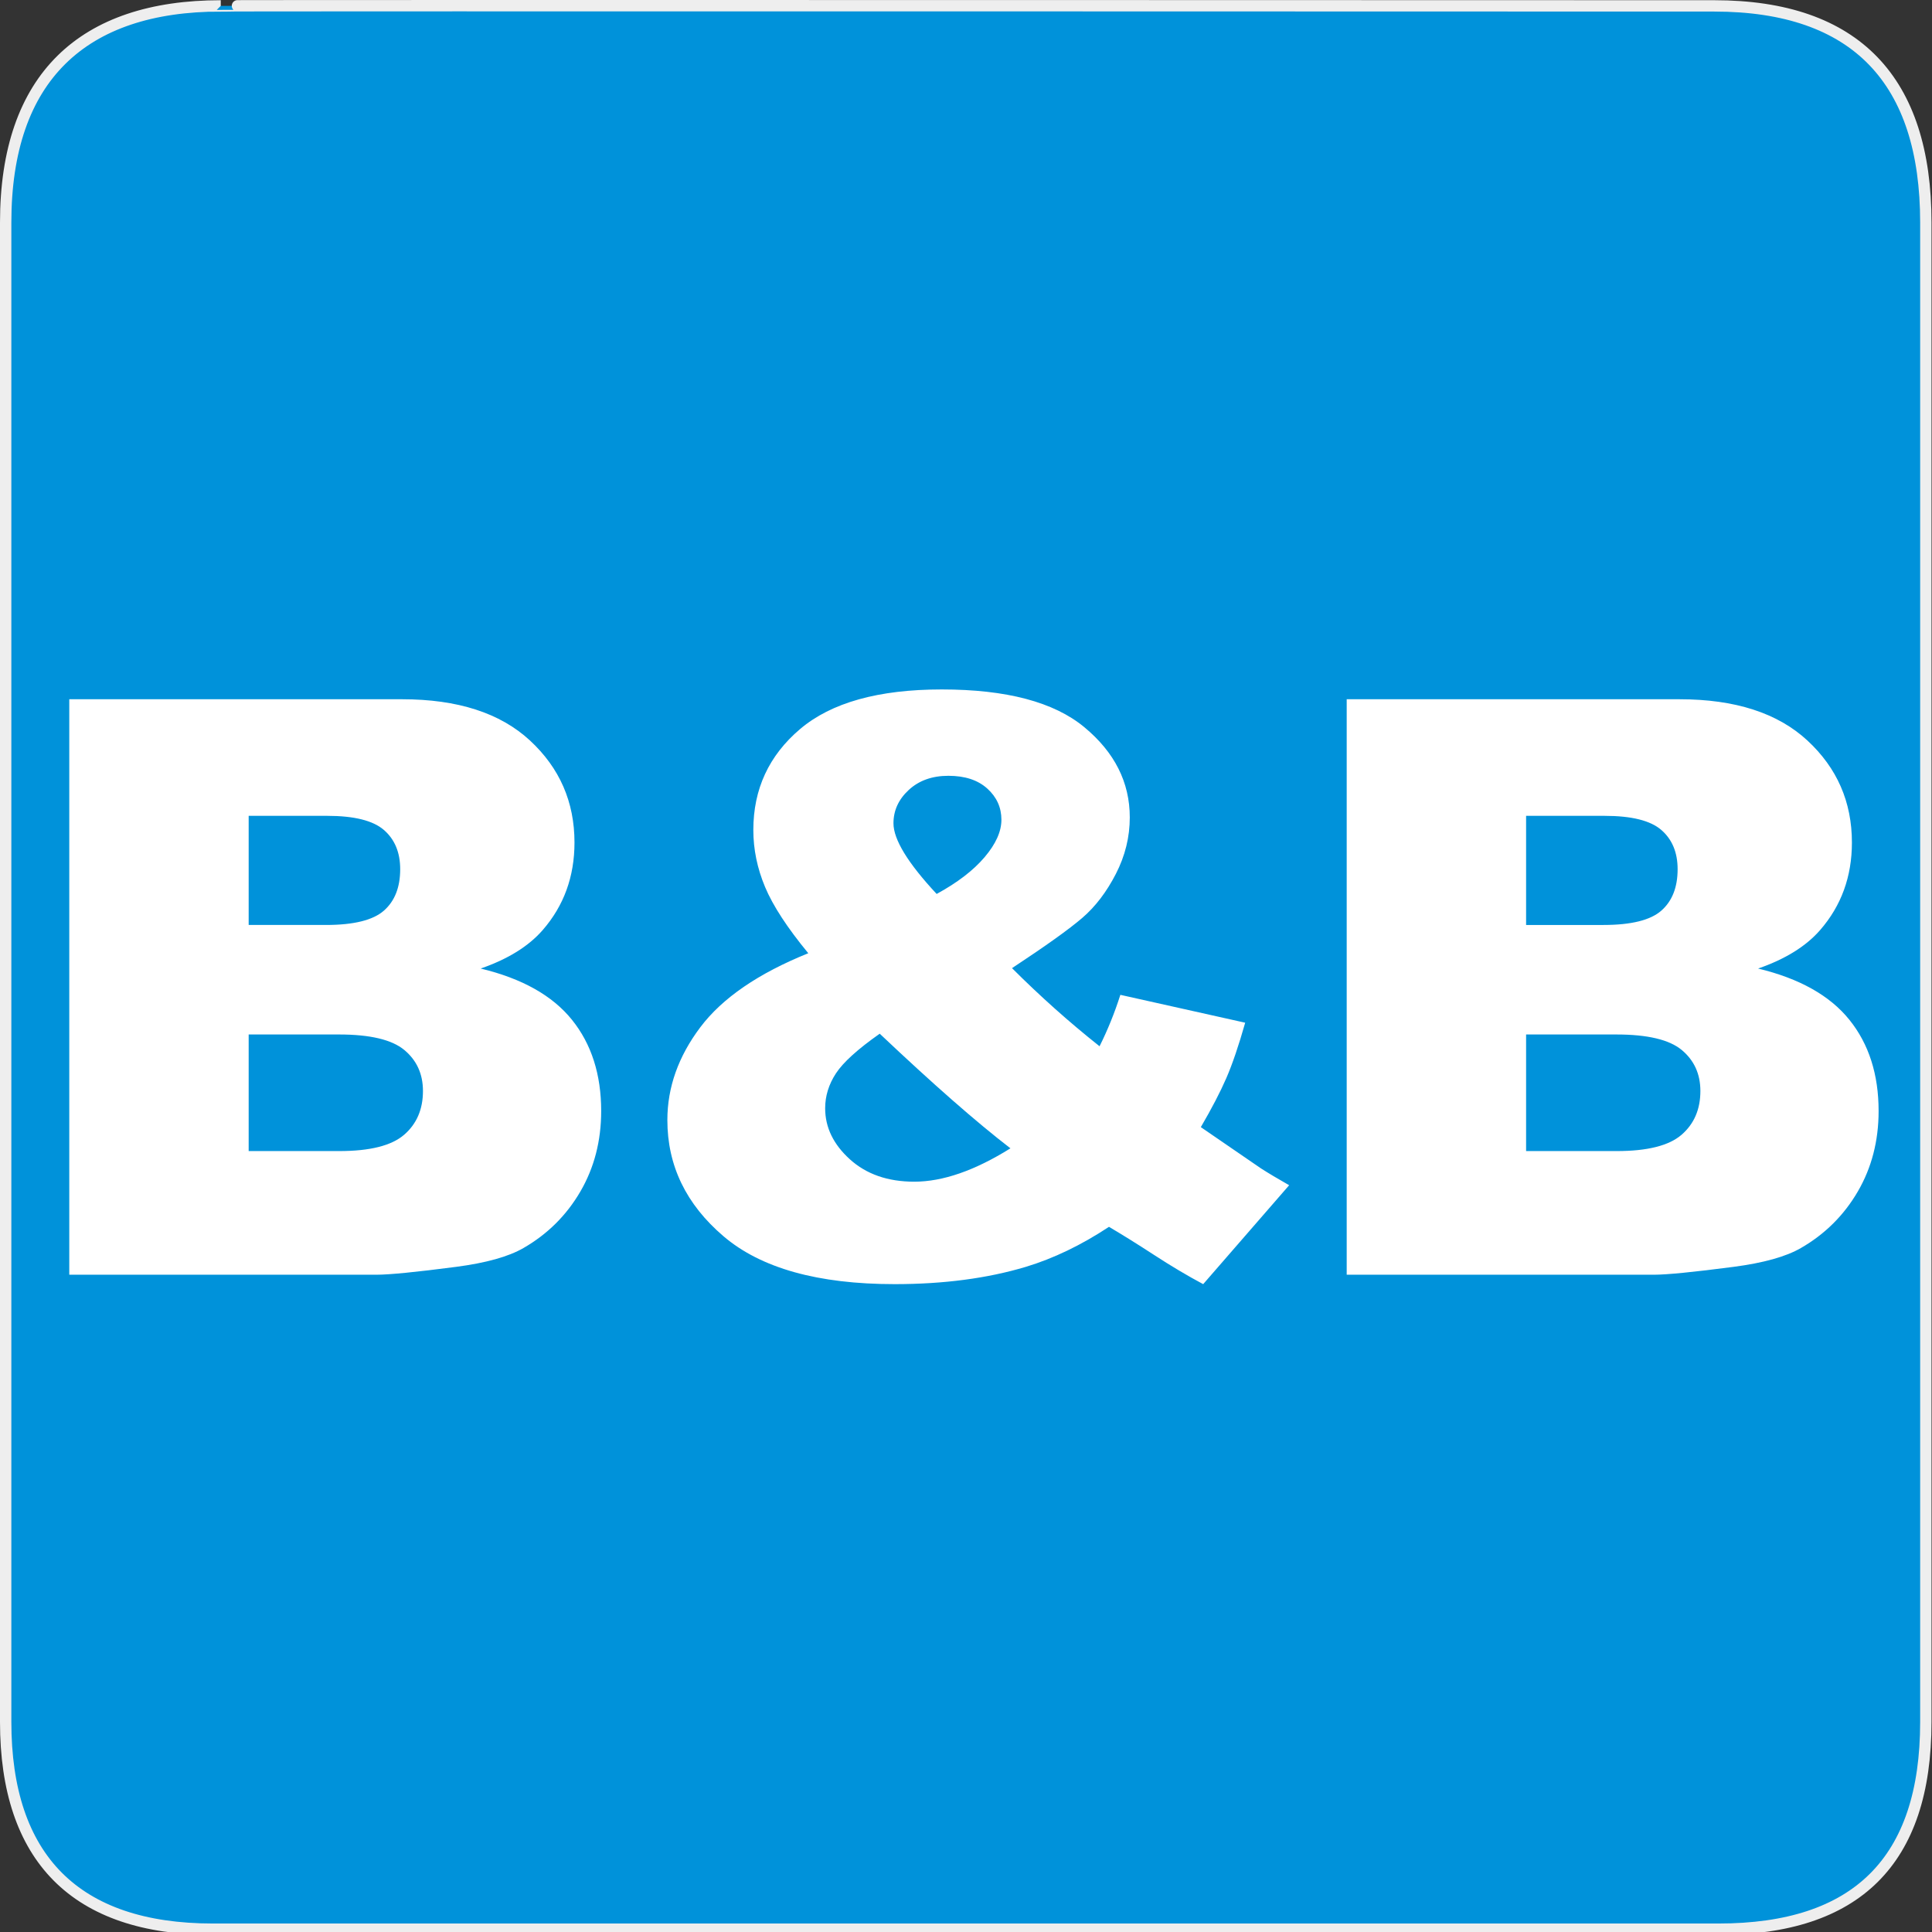
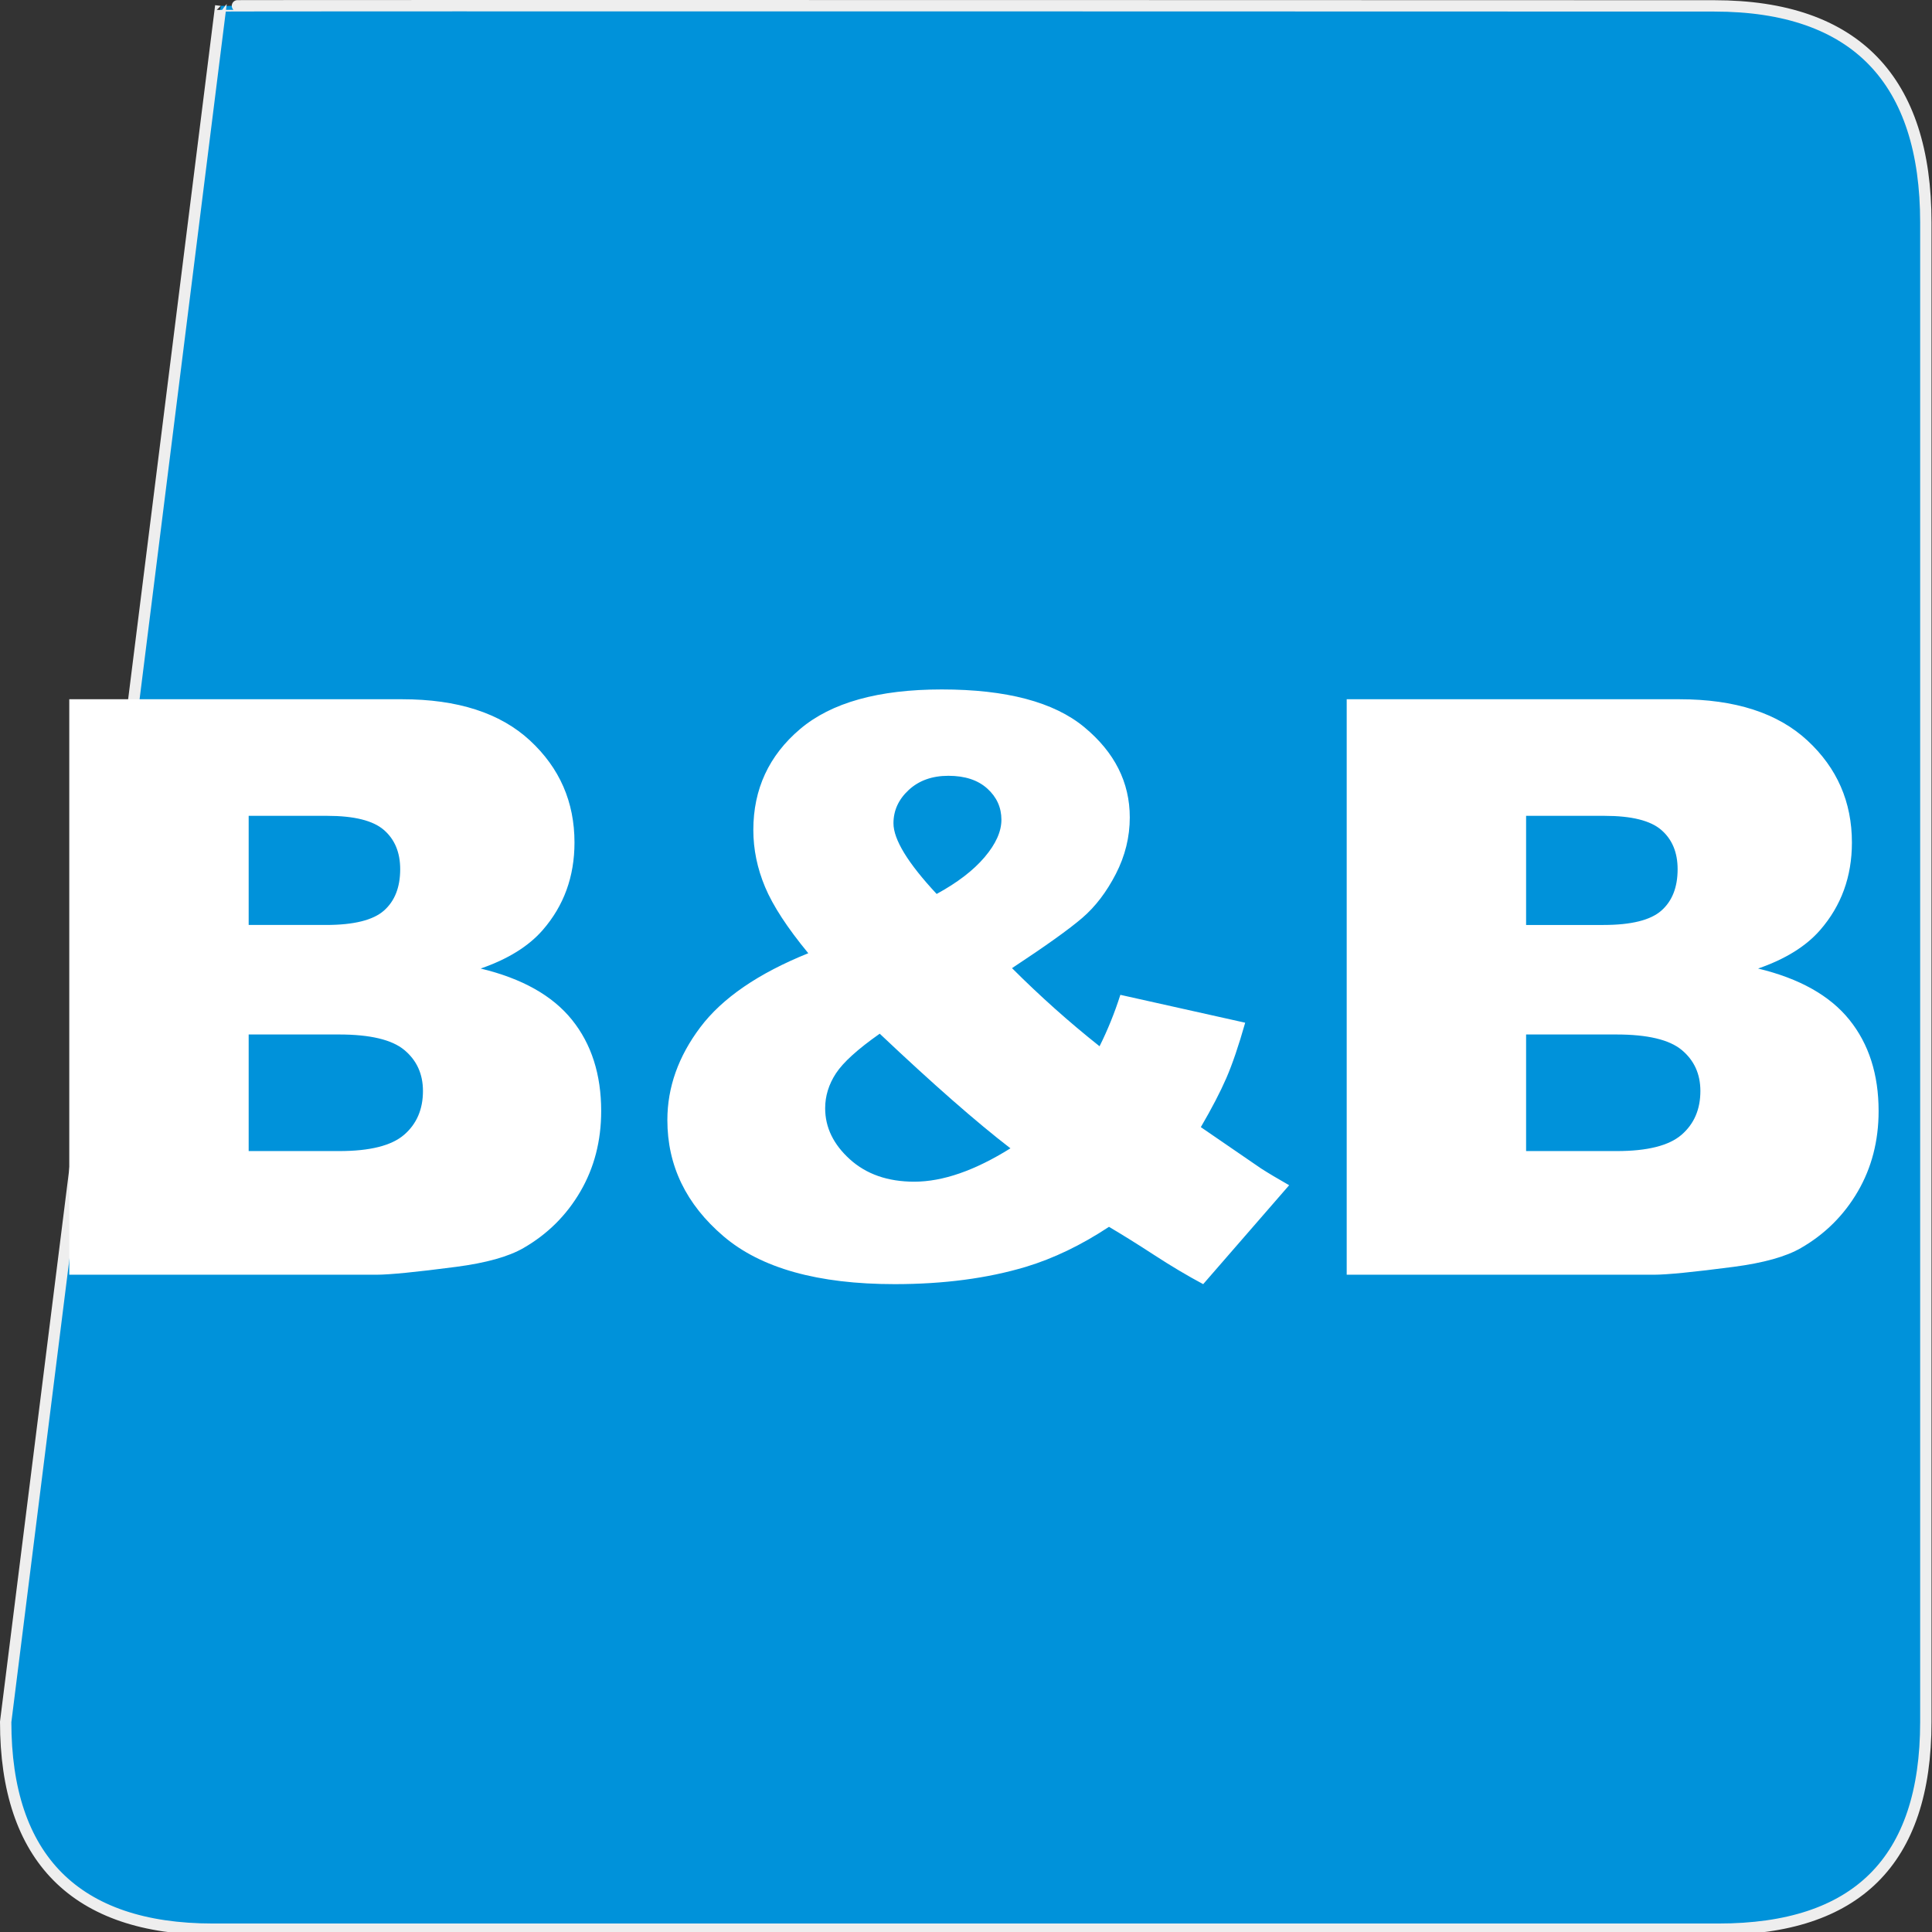
<svg xmlns="http://www.w3.org/2000/svg" xmlns:ns1="http://sodipodi.sourceforge.net/DTD/sodipodi-0.dtd" version="1.0" width="580" height="580">
  <rect width="100%" height="100%" fill="#333333" stroke="none" />
  <defs id="defs4">
    <symbol id="symbol-university" viewBox="244.5 110 489 219.9">
      <path d="M79,43l57,119c0,0,21-96,104-96s124,106,124,106l43-133l82-17L0,17L79,43z" id="path4460" />
-       <path fill="none" stroke="#000000" stroke-width="20" d="M94,176l-21,39" id="path4462" />
-       <path d="M300,19c0,10.5-22.6,19-50.5,19S199,29.5,199,19s22.6-19,50.5-19S300,8.5,300,19z" id="path4464" />
      <path ill="none" stroke="#000000" stroke-width="20" d="M112,216l-16-38L64,88c0,0-9-8-4-35s16-24,16-24" id="path4466" />
    </symbol>
  </defs>
  <g id="g1327">
-     <path d="M 66.275,1.768 C 24.94,1.768 1.704,23.139 1.704,66.804 L 1.704,516.927 C 1.704,557.771 22.599,579.156 63.896,579.156 L 515.92,579.156 C 557.227,579.156 578.149,558.841 578.149,516.927 L 578.149,66.804 C 578.149,24.203 557.227,1.768 514.628,1.768 C 514.624,1.768 66.133,1.625 66.275,1.768 z " id="path1329" fill="#0092DA" stroke="#eee" stroke-width="3.408" />
+     <path d="M 66.275,1.768 L 1.704,516.927 C 1.704,557.771 22.599,579.156 63.896,579.156 L 515.92,579.156 C 557.227,579.156 578.149,558.841 578.149,516.927 L 578.149,66.804 C 578.149,24.203 557.227,1.768 514.628,1.768 C 514.624,1.768 66.133,1.625 66.275,1.768 z " id="path1329" fill="#0092DA" stroke="#eee" stroke-width="3.408" />
  </g>
  <path d="m 20.798,209.919 99.933,0 c 16.655,1.7e-4 29.441,4.125 38.359,12.374 8.917,8.249 13.375,18.463 13.375,30.64 -1.6e-4,10.213 -3.182,18.973 -9.545,26.279 -4.243,4.871 -10.449,8.721 -18.62,11.549 12.413,2.985 21.546,8.112 27.399,15.379 5.853,7.267 8.779,16.4 8.779,27.399 -1.8e-4,8.956 -2.082,17.009 -6.246,24.158 -4.164,7.149 -9.86,12.806 -17.088,16.97 -4.478,2.593 -11.235,4.478 -20.269,5.657 -12.02,1.571 -19.995,2.357 -23.923,2.357 l -92.155,0 0,-172.761 z m 53.855,67.761 23.215,0 c 8.328,1.1e-4 14.122,-1.434 17.382,-4.301 3.26,-2.867 4.89,-7.012 4.891,-12.433 -1e-4,-5.028 -1.63,-8.956 -4.891,-11.784 -3.26,-2.828 -8.937,-4.242 -17.029,-4.242 l -23.569,0 0,32.761 z m 0,67.879 27.222,0 c 9.192,4e-5 15.673,-1.63 19.444,-4.891 3.771,-3.26 5.656,-7.64 5.657,-13.14 -1.3e-4,-5.107 -1.866,-9.211 -5.598,-12.315 -3.732,-3.103 -10.272,-4.655 -19.621,-4.655 l -27.104,0 0,35 z m 261.686,-46.902 37.475,8.367 c -1.964,6.914 -3.85,12.452 -5.657,16.616 -1.807,4.164 -4.36,9.074 -7.66,14.731 l 18.03,12.374 c 2.2,1.414 5.028,3.103 8.485,5.067 l -25.808,29.697 c -4.714,-2.514 -9.605,-5.421 -14.672,-8.721 -5.067,-3.3 -9.605,-6.128 -13.611,-8.485 -8.328,5.499 -16.656,9.506 -24.983,12.02 -11.549,3.457 -24.669,5.185 -39.36,5.185 -23.019,0 -40.146,-4.792 -51.38,-14.377 -11.235,-9.585 -16.852,-21.212 -16.852,-34.882 -3e-5,-9.82 3.3,-19.11 9.899,-27.87 6.599,-8.76 17.402,-16.164 32.407,-22.214 -6.285,-7.621 -10.606,-14.239 -12.963,-19.857 -2.357,-5.617 -3.535,-11.333 -3.535,-17.146 -5e-5,-12.256 4.674,-22.351 14.024,-30.286 9.349,-7.935 23.53,-11.902 42.542,-11.902 19.405,1.8e-4 33.664,3.771 42.778,11.313 9.113,7.542 13.67,16.577 13.67,27.104 -1.5e-4,5.892 -1.395,11.549 -4.184,16.97 -2.789,5.421 -6.148,9.821 -10.076,13.199 -3.928,3.378 -10.96,8.406 -21.094,15.084 8.406,8.406 17.166,16.223 26.279,23.451 2.435,-4.871 4.517,-10.017 6.246,-15.438 l 0,0 z m -55.152,-30.286 c 6.206,-3.378 10.999,-7.051 14.377,-11.019 3.378,-3.967 5.067,-7.719 5.067,-11.254 -1.2e-4,-3.692 -1.414,-6.815 -4.242,-9.369 -2.828,-2.553 -6.717,-3.83 -11.667,-3.83 -4.871,1.5e-4 -8.838,1.414 -11.902,4.242 -3.064,2.828 -4.596,6.167 -4.596,10.017 -8e-5,4.871 4.321,11.942 12.963,21.212 l 0,0 z m -17.088,41.953 c -6.599,4.635 -10.979,8.603 -13.14,11.902 -2.161,3.3 -3.241,6.796 -3.241,10.488 -7e-5,5.735 2.475,10.842 7.424,15.32 4.949,4.478 11.392,6.717 19.327,6.717 8.563,10e-6 18.187,-3.339 28.872,-10.017 -10.213,-7.856 -23.294,-19.327 -39.242,-34.411 l 0,0 z m 140.191,-100.404 99.933,0 c 16.655,1.7e-4 29.441,4.125 38.359,12.374 8.917,8.249 13.375,18.463 13.375,30.64 -1.6e-4,10.213 -3.182,18.973 -9.545,26.279 -4.243,4.871 -10.449,8.721 -18.62,11.549 12.413,2.985 21.546,8.112 27.399,15.379 5.853,7.267 8.779,16.4 8.779,27.399 -1.6e-4,8.956 -2.082,17.009 -6.246,24.158 -4.164,7.149 -9.86,12.806 -17.088,16.97 -4.478,2.593 -11.235,4.478 -20.269,5.657 -12.02,1.571 -19.995,2.357 -23.923,2.357 l -92.155,0 0,-172.761 z m 53.855,67.761 23.215,0 c 8.328,1.1e-4 14.122,-1.434 17.382,-4.301 3.26,-2.867 4.89,-7.012 4.891,-12.433 -1.2e-4,-5.028 -1.63,-8.956 -4.891,-11.784 -3.26,-2.828 -8.937,-4.242 -17.029,-4.242 l -23.569,0 0,32.761 z m 0,67.879 27.222,0 c 9.192,4e-5 15.673,-1.63 19.444,-4.891 3.771,-3.26 5.656,-7.64 5.657,-13.14 -1.4e-4,-5.107 -1.866,-9.211 -5.598,-12.315 -3.732,-3.103 -10.272,-4.655 -19.621,-4.655 l -27.104,0 0,35 z" id="text9544" ns1:nodetypes="ccssscssscccccccssscccccssscccccsccccsccsssscsssssssscccccsssssscccsssscccccssscssscccccccssscccccsssccc" fill="#ffffff" />
</svg>